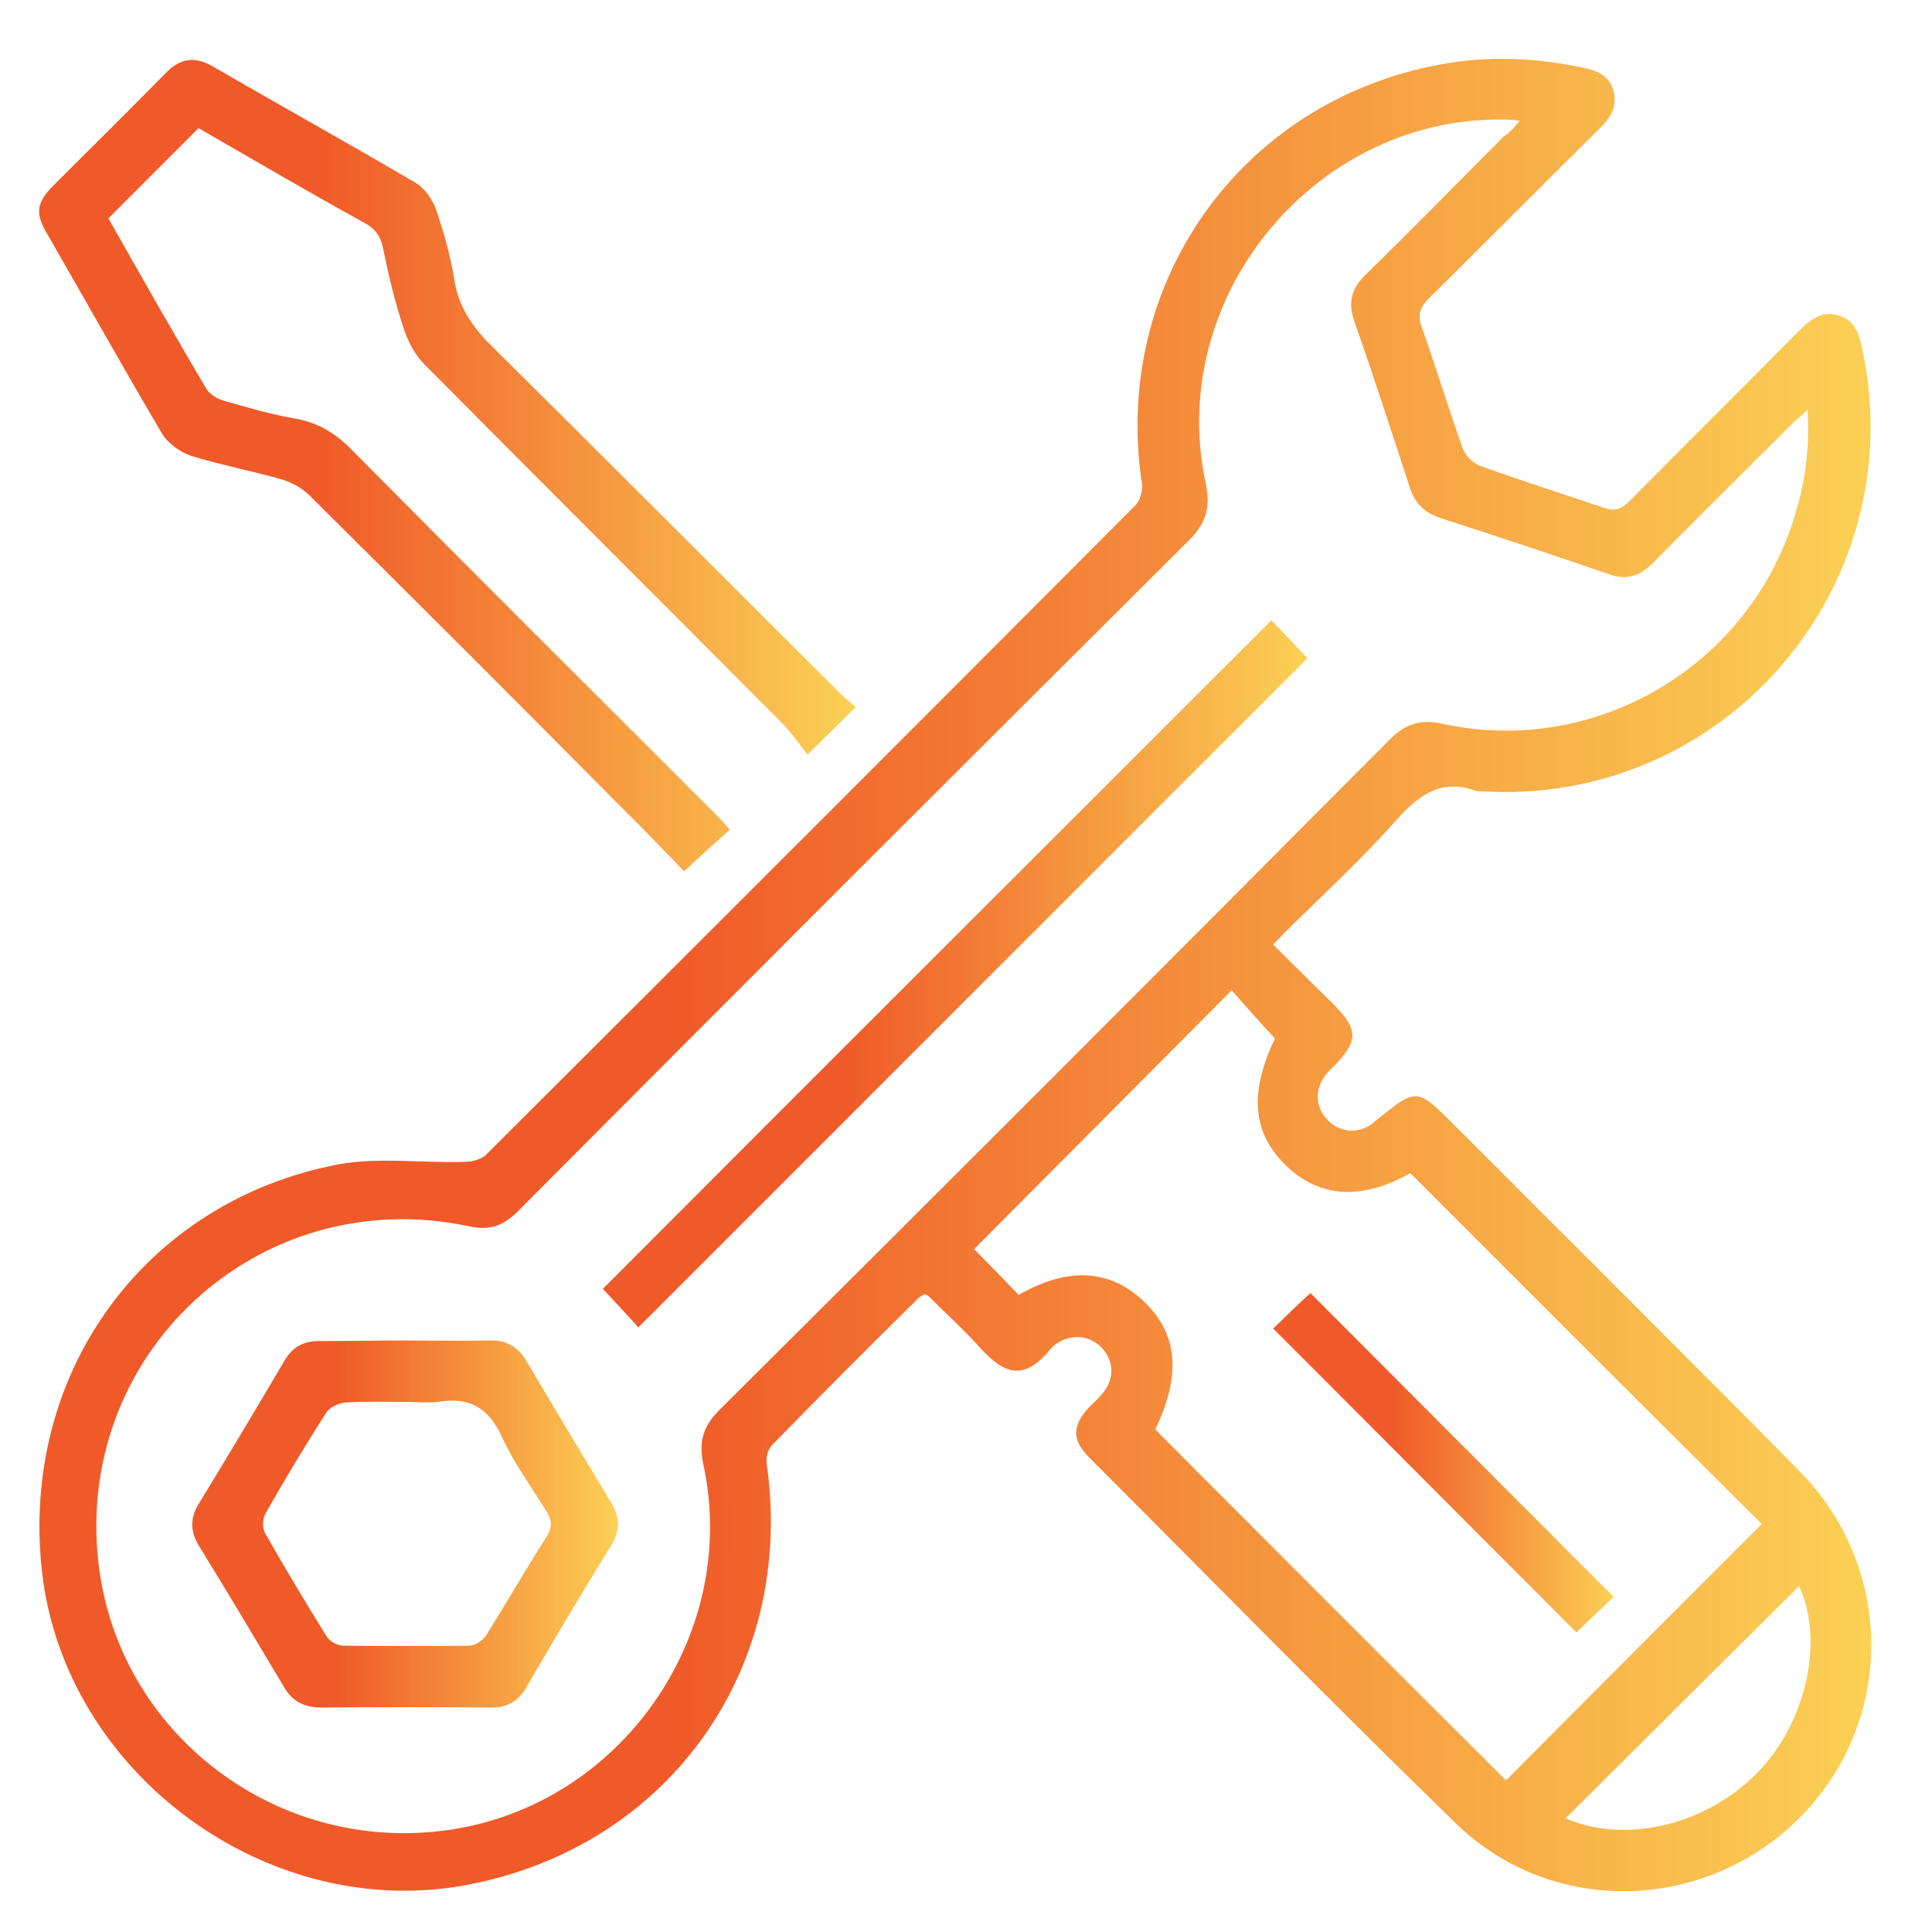
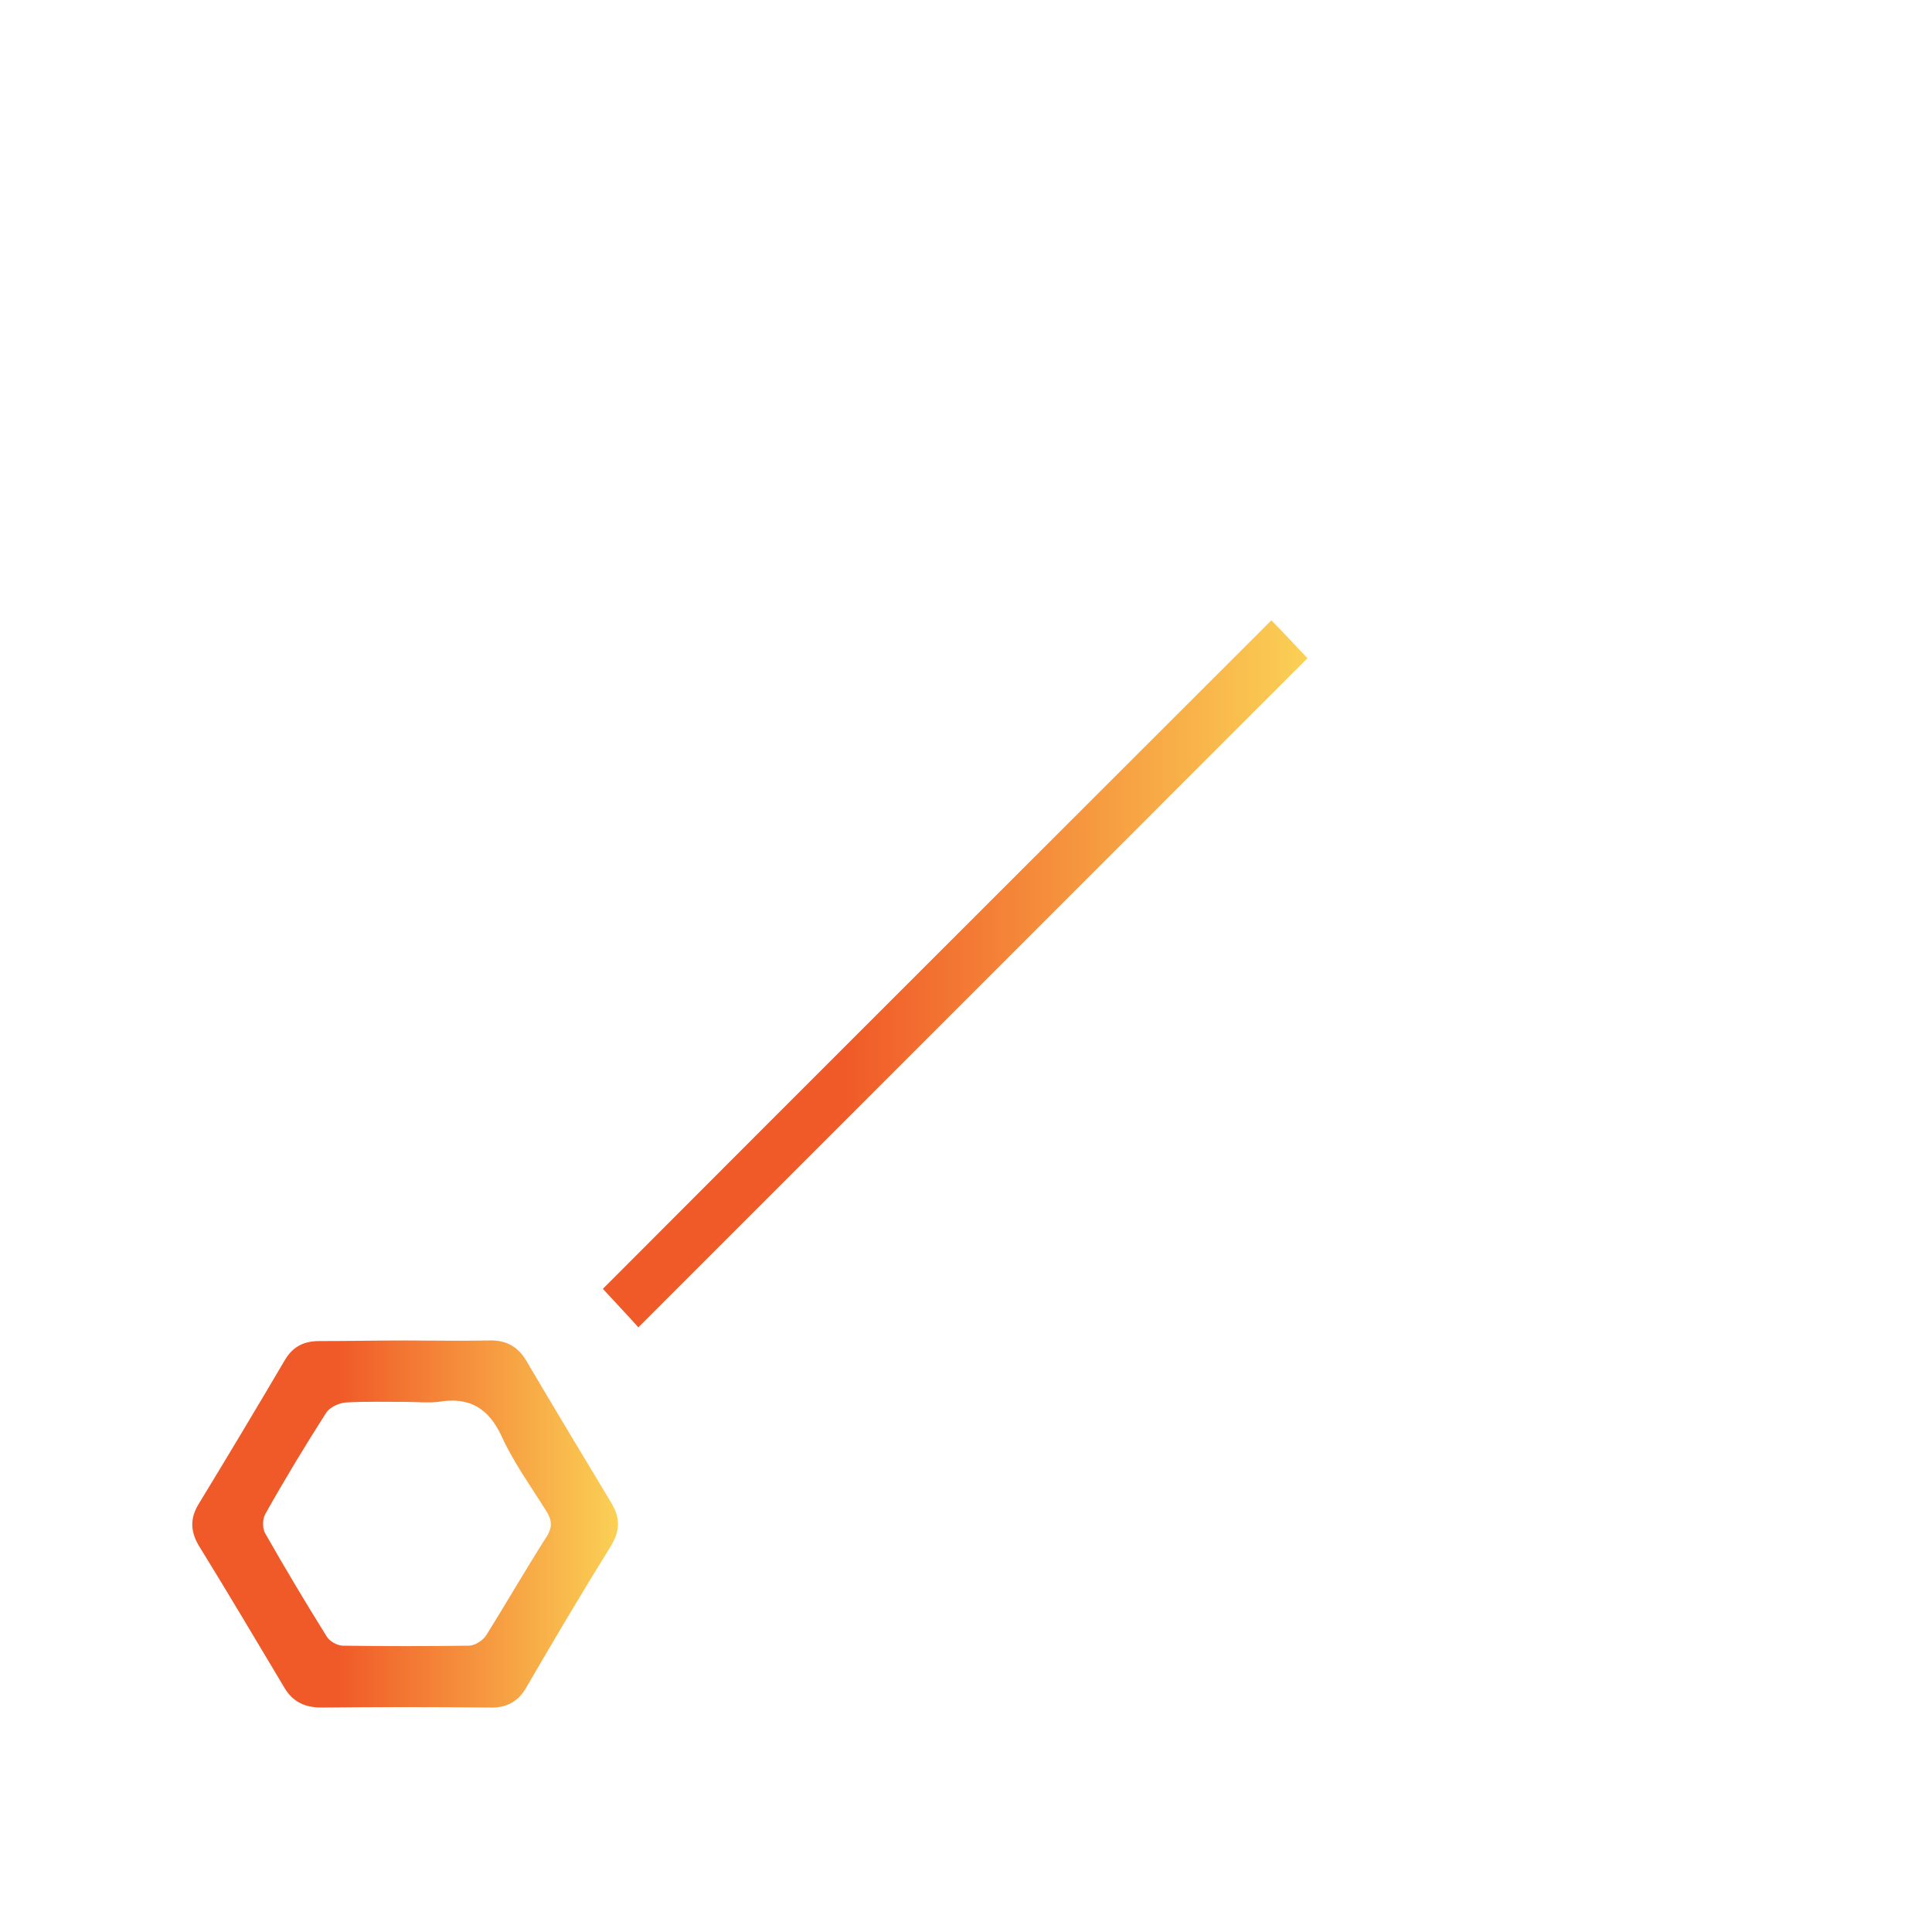
<svg xmlns="http://www.w3.org/2000/svg" width="50px" height="50px" viewBox="0 0 50 50">
  <defs>
    <linearGradient id="linear0" gradientUnits="userSpaceOnUse" x1="6.696" y1="162.066" x2="311.069" y2="162.066" gradientTransform="matrix(0.156,0,0,0.156,0,0)">
      <stop offset="0.342" style="stop-color:rgb(94.118%,35.294%,15.686%);stop-opacity:1;" />
      <stop offset="1" style="stop-color:rgb(98.431%,81.961%,33.333%);stop-opacity:1;" />
    </linearGradient>
    <linearGradient id="linear1" gradientUnits="userSpaceOnUse" x1="6.561" y1="77.396" x2="142.233" y2="77.396" gradientTransform="matrix(0.156,0,0,0.156,0,0)">
      <stop offset="0.342" style="stop-color:rgb(94.118%,35.294%,15.686%);stop-opacity:1;" />
      <stop offset="1" style="stop-color:rgb(98.431%,81.961%,33.333%);stop-opacity:1;" />
    </linearGradient>
    <linearGradient id="linear2" gradientUnits="userSpaceOnUse" x1="32.029" y1="253.287" x2="102.806" y2="253.287" gradientTransform="matrix(0.156,0,0,0.156,0,0)">
      <stop offset="0.342" style="stop-color:rgb(94.118%,35.294%,15.686%);stop-opacity:1;" />
      <stop offset="1" style="stop-color:rgb(98.431%,81.961%,33.333%);stop-opacity:1;" />
    </linearGradient>
    <linearGradient id="linear3" gradientUnits="userSpaceOnUse" x1="100.154" y1="161.831" x2="217.313" y2="161.831" gradientTransform="matrix(0.156,0,0,0.156,0,0)">
      <stop offset="0.342" style="stop-color:rgb(94.118%,35.294%,15.686%);stop-opacity:1;" />
      <stop offset="1" style="stop-color:rgb(98.431%,81.961%,33.333%);stop-opacity:1;" />
    </linearGradient>
    <linearGradient id="linear4" gradientUnits="userSpaceOnUse" x1="211.601" y1="243.125" x2="268.208" y2="243.125" gradientTransform="matrix(0.156,0,0,0.156,0,0)">
      <stop offset="0.342" style="stop-color:rgb(94.118%,35.294%,15.686%);stop-opacity:1;" />
      <stop offset="1" style="stop-color:rgb(98.431%,81.961%,33.333%);stop-opacity:1;" />
    </linearGradient>
  </defs>
  <g id="surface1">
-     <path style=" stroke:none;fill-rule:nonzero;fill:url(#linear0);" d="M 32.949 24.445 C 33.48 24.977 33.992 25.477 34.508 25.988 C 35.16 26.645 35.16 26.938 34.523 27.594 C 34.461 27.656 34.398 27.703 34.352 27.766 C 34.008 28.152 34.023 28.668 34.383 29.008 C 34.723 29.336 35.207 29.352 35.582 29.023 C 36.672 28.137 36.656 28.137 37.637 29.117 C 40.609 32.094 43.602 35.066 46.559 38.059 C 49.02 40.547 49.051 44.473 46.652 46.965 C 44.223 49.484 40.207 49.641 37.684 47.195 C 34.477 44.082 31.344 40.875 28.184 37.715 C 27.734 37.262 27.75 36.891 28.184 36.422 C 28.309 36.297 28.449 36.172 28.559 36.031 C 28.855 35.66 28.824 35.191 28.496 34.863 C 28.168 34.539 27.703 34.523 27.328 34.785 C 27.281 34.816 27.25 34.848 27.219 34.879 C 26.52 35.738 26.02 35.613 25.336 34.848 C 24.93 34.398 24.477 33.992 24.043 33.555 C 24.027 33.539 23.996 33.523 23.934 33.496 C 23.887 33.523 23.824 33.539 23.777 33.586 C 22.5 34.848 21.238 36.109 19.977 37.402 C 19.871 37.512 19.824 37.715 19.84 37.871 C 20.602 43.133 17.348 47.758 12.145 48.77 C 6.977 49.781 1.699 45.938 1.09 40.703 C 0.5 35.566 3.723 31.082 8.781 30.129 C 9.824 29.945 10.93 30.102 12.02 30.07 C 12.207 30.07 12.441 30.008 12.566 29.898 C 18.188 24.293 23.793 18.688 29.383 13.078 C 29.508 12.957 29.57 12.707 29.555 12.535 C 28.762 7.336 32.109 2.617 37.277 1.668 C 38.523 1.434 39.77 1.496 41 1.758 C 41.359 1.836 41.668 1.977 41.762 2.367 C 41.855 2.742 41.699 3.02 41.438 3.285 C 39.941 4.766 38.461 6.258 36.965 7.738 C 36.734 7.973 36.688 8.16 36.797 8.473 C 37.168 9.516 37.48 10.559 37.855 11.602 C 37.918 11.789 38.133 12.004 38.336 12.066 C 39.379 12.441 40.453 12.785 41.512 13.141 C 41.777 13.234 41.949 13.188 42.152 12.988 C 43.617 11.508 45.109 10.027 46.574 8.547 C 46.855 8.27 47.137 8.035 47.57 8.16 C 48.008 8.285 48.117 8.641 48.195 9.031 C 49.516 15.184 44.613 20.883 38.32 20.477 C 38.289 20.477 38.258 20.477 38.227 20.477 C 37.309 20.133 36.719 20.57 36.125 21.238 C 35.238 22.234 34.258 23.141 33.309 24.074 C 33.215 24.168 33.105 24.293 32.949 24.445 Z M 39.332 3.129 C 39.207 3.113 39.148 3.098 39.086 3.098 C 34.117 2.91 30.145 7.645 31.207 12.52 C 31.328 13.125 31.223 13.531 30.785 13.969 C 24.977 19.746 19.184 25.539 13.406 31.344 C 13.035 31.719 12.676 31.859 12.129 31.734 C 6.664 30.582 1.82 35.098 2.57 40.625 C 3.176 45.047 7.395 48.102 11.852 47.32 C 16.195 46.559 19.137 42.215 18.203 37.902 C 18.078 37.324 18.188 36.922 18.609 36.5 C 24.418 30.723 30.207 24.93 35.984 19.121 C 36.391 18.719 36.781 18.609 37.34 18.734 C 41.141 19.559 44.984 17.41 46.309 13.766 C 46.668 12.77 46.855 11.758 46.777 10.605 C 46.605 10.777 46.48 10.867 46.371 10.977 C 45.172 12.176 43.973 13.359 42.773 14.574 C 42.434 14.918 42.09 15.027 41.621 14.855 C 40.176 14.355 38.727 13.875 37.277 13.406 C 36.859 13.266 36.625 13.035 36.484 12.613 C 36.016 11.18 35.551 9.746 35.051 8.316 C 34.879 7.832 34.973 7.473 35.332 7.117 C 36.547 5.934 37.73 4.719 38.93 3.52 C 39.086 3.426 39.18 3.301 39.332 3.129 Z M 45.594 39.441 C 42.574 36.438 39.535 33.402 36.5 30.363 C 35.238 31.066 34.164 31.004 33.293 30.176 C 32.402 29.32 32.328 28.277 32.996 26.875 C 32.59 26.441 32.219 26.02 31.875 25.629 C 29.633 27.887 27.391 30.129 25.211 32.328 C 25.566 32.684 25.957 33.09 26.363 33.512 C 27.609 32.793 28.699 32.84 29.57 33.648 C 30.488 34.508 30.582 35.551 29.898 36.996 C 32.949 40.051 35.969 43.086 38.977 46.074 C 41.141 43.895 43.383 41.652 45.594 39.441 Z M 46.559 41.047 C 44.535 43.055 42.527 45.062 40.516 47.059 C 42.059 47.727 44.145 47.242 45.484 45.875 C 46.762 44.566 47.211 42.434 46.559 41.047 Z M 46.559 41.047 " />
-     <path style=" stroke:none;fill-rule:nonzero;fill:url(#linear1);" d="M 22.145 18.297 C 21.723 18.719 21.379 19.059 20.898 19.527 C 20.68 19.246 20.477 18.965 20.242 18.719 C 17.16 15.617 14.062 12.535 10.977 9.422 C 10.73 9.172 10.543 8.812 10.434 8.457 C 10.215 7.801 10.059 7.133 9.918 6.445 C 9.855 6.105 9.699 5.902 9.391 5.746 C 7.957 4.953 6.539 4.125 5.137 3.316 C 4.359 4.094 3.582 4.875 2.805 5.652 C 3.629 7.102 4.469 8.594 5.34 10.059 C 5.418 10.199 5.621 10.324 5.793 10.371 C 6.398 10.543 7.023 10.73 7.66 10.836 C 8.254 10.945 8.703 11.227 9.125 11.664 C 12.27 14.84 15.445 18 18.609 21.16 C 18.703 21.254 18.777 21.348 18.887 21.473 C 18.5 21.816 18.125 22.16 17.703 22.547 C 17.191 22.02 16.629 21.426 16.039 20.852 C 13.391 18.172 10.699 15.492 8.004 12.816 C 7.816 12.629 7.551 12.488 7.305 12.41 C 6.523 12.191 5.73 12.035 4.969 11.805 C 4.672 11.711 4.344 11.477 4.188 11.211 C 3.176 9.5 2.211 7.77 1.215 6.043 C 0.902 5.512 0.949 5.246 1.371 4.812 C 2.352 3.832 3.332 2.863 4.297 1.883 C 4.656 1.512 5.031 1.449 5.496 1.711 C 7.242 2.727 9.016 3.707 10.762 4.734 C 10.992 4.875 11.195 5.168 11.289 5.434 C 11.492 6.027 11.664 6.633 11.758 7.242 C 11.867 7.941 12.223 8.457 12.723 8.953 C 15.727 11.93 18.703 14.918 21.707 17.906 C 21.816 18.031 21.973 18.141 22.145 18.297 Z M 22.145 18.297 " />
    <path style=" stroke:none;fill-rule:nonzero;fill:url(#linear2);" d="M 10.496 34.691 C 11.211 34.691 11.941 34.707 12.66 34.691 C 13.094 34.676 13.406 34.848 13.625 35.223 C 14.34 36.438 15.074 37.652 15.805 38.867 C 16.055 39.27 16.055 39.613 15.805 40.02 C 15.059 41.219 14.34 42.434 13.625 43.664 C 13.406 44.051 13.094 44.207 12.66 44.191 C 11.211 44.176 9.762 44.176 8.316 44.191 C 7.879 44.191 7.566 44.035 7.352 43.664 C 6.617 42.434 5.887 41.203 5.137 39.988 C 4.922 39.613 4.922 39.285 5.137 38.93 C 5.887 37.699 6.633 36.453 7.367 35.207 C 7.566 34.863 7.848 34.707 8.254 34.707 C 9.016 34.707 9.762 34.691 10.496 34.691 Z M 10.512 36.281 C 9.98 36.281 9.453 36.266 8.938 36.297 C 8.766 36.312 8.531 36.422 8.441 36.562 C 7.895 37.418 7.367 38.289 6.867 39.18 C 6.789 39.316 6.789 39.566 6.867 39.691 C 7.383 40.594 7.91 41.48 8.457 42.355 C 8.531 42.48 8.734 42.59 8.875 42.59 C 9.965 42.605 11.039 42.605 12.129 42.59 C 12.285 42.59 12.488 42.465 12.582 42.324 C 13.109 41.48 13.609 40.609 14.156 39.754 C 14.309 39.504 14.277 39.316 14.125 39.086 C 13.734 38.461 13.297 37.855 12.988 37.184 C 12.645 36.438 12.145 36.141 11.336 36.281 C 11.07 36.312 10.793 36.281 10.512 36.281 Z M 10.512 36.281 " />
    <path style=" stroke:none;fill-rule:nonzero;fill:url(#linear3);" d="M 32.902 16.055 C 33.215 16.367 33.539 16.723 33.836 17.035 C 28.074 22.797 22.297 28.574 16.52 34.352 C 16.258 34.055 15.914 33.695 15.602 33.355 C 21.332 27.609 27.109 21.848 32.902 16.055 Z M 32.902 16.055 " />
-     <path style=" stroke:none;fill-rule:nonzero;fill:url(#linear4);" d="M 41.762 41.328 C 41.469 41.605 41.109 41.949 40.797 42.246 C 38.195 39.645 35.582 37.012 32.949 34.383 C 33.246 34.102 33.586 33.758 33.914 33.465 C 36.516 36.078 39.133 38.695 41.762 41.328 Z M 41.762 41.328 " />
  </g>
</svg>